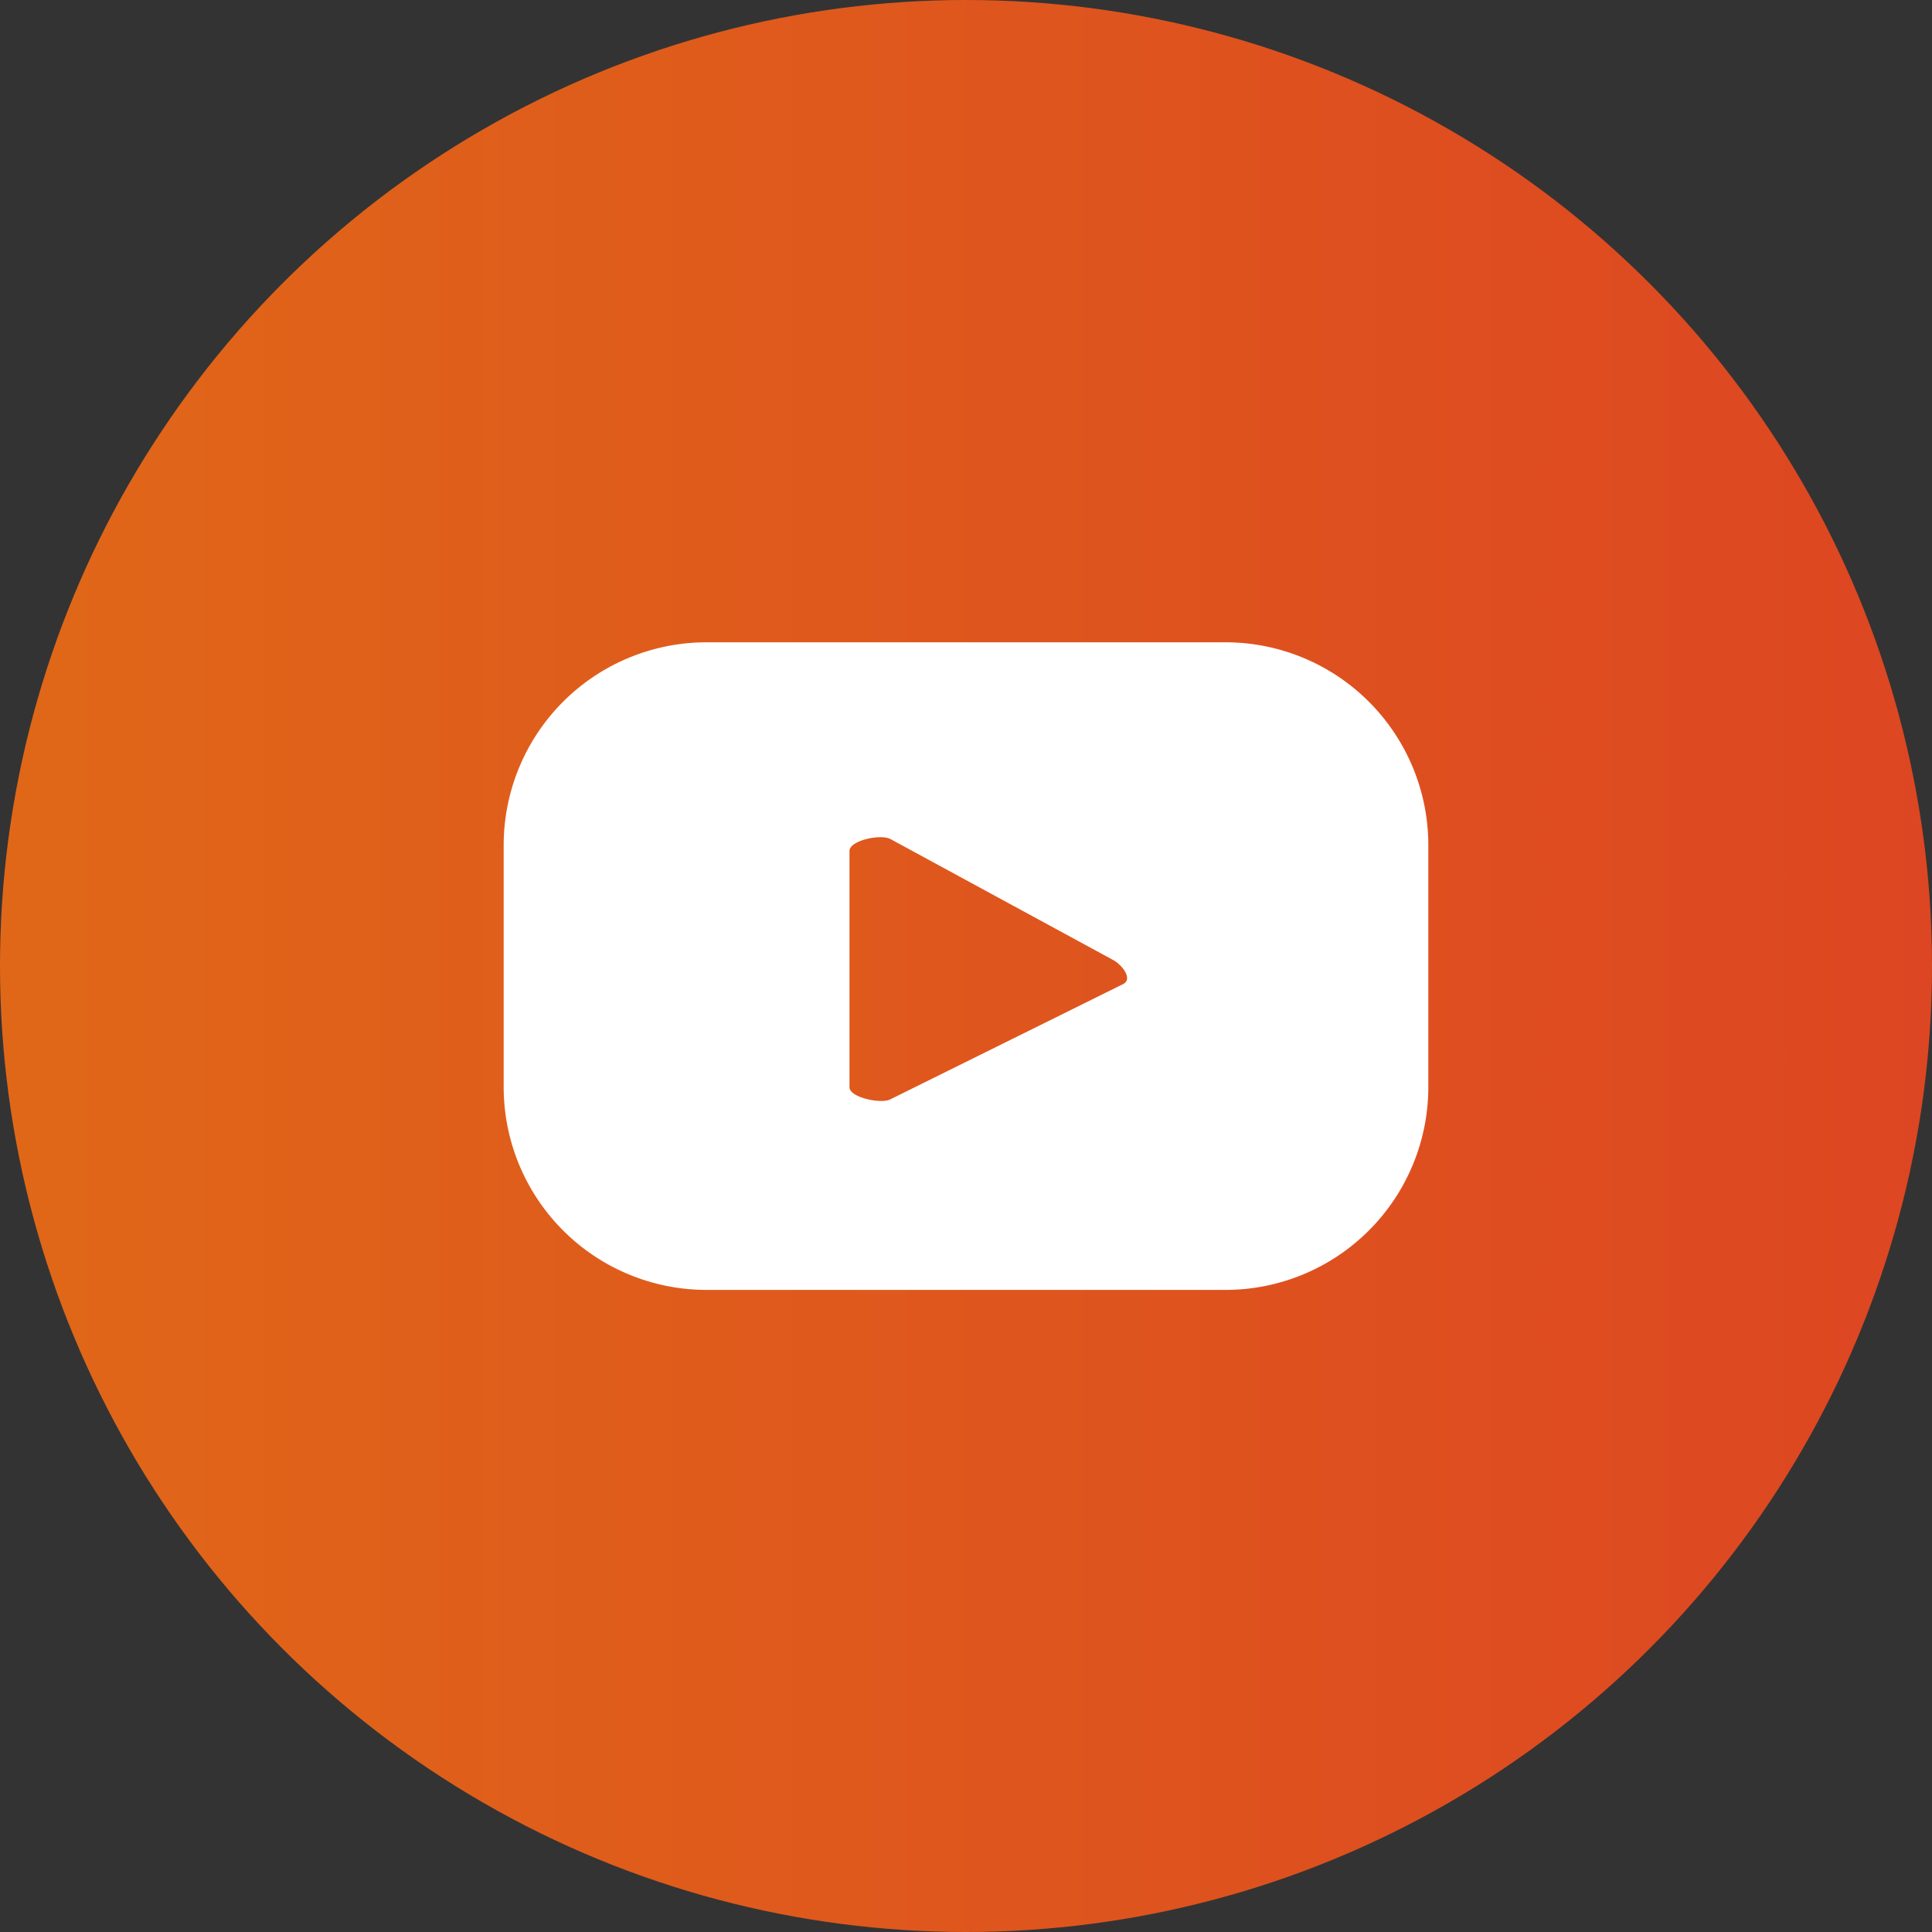
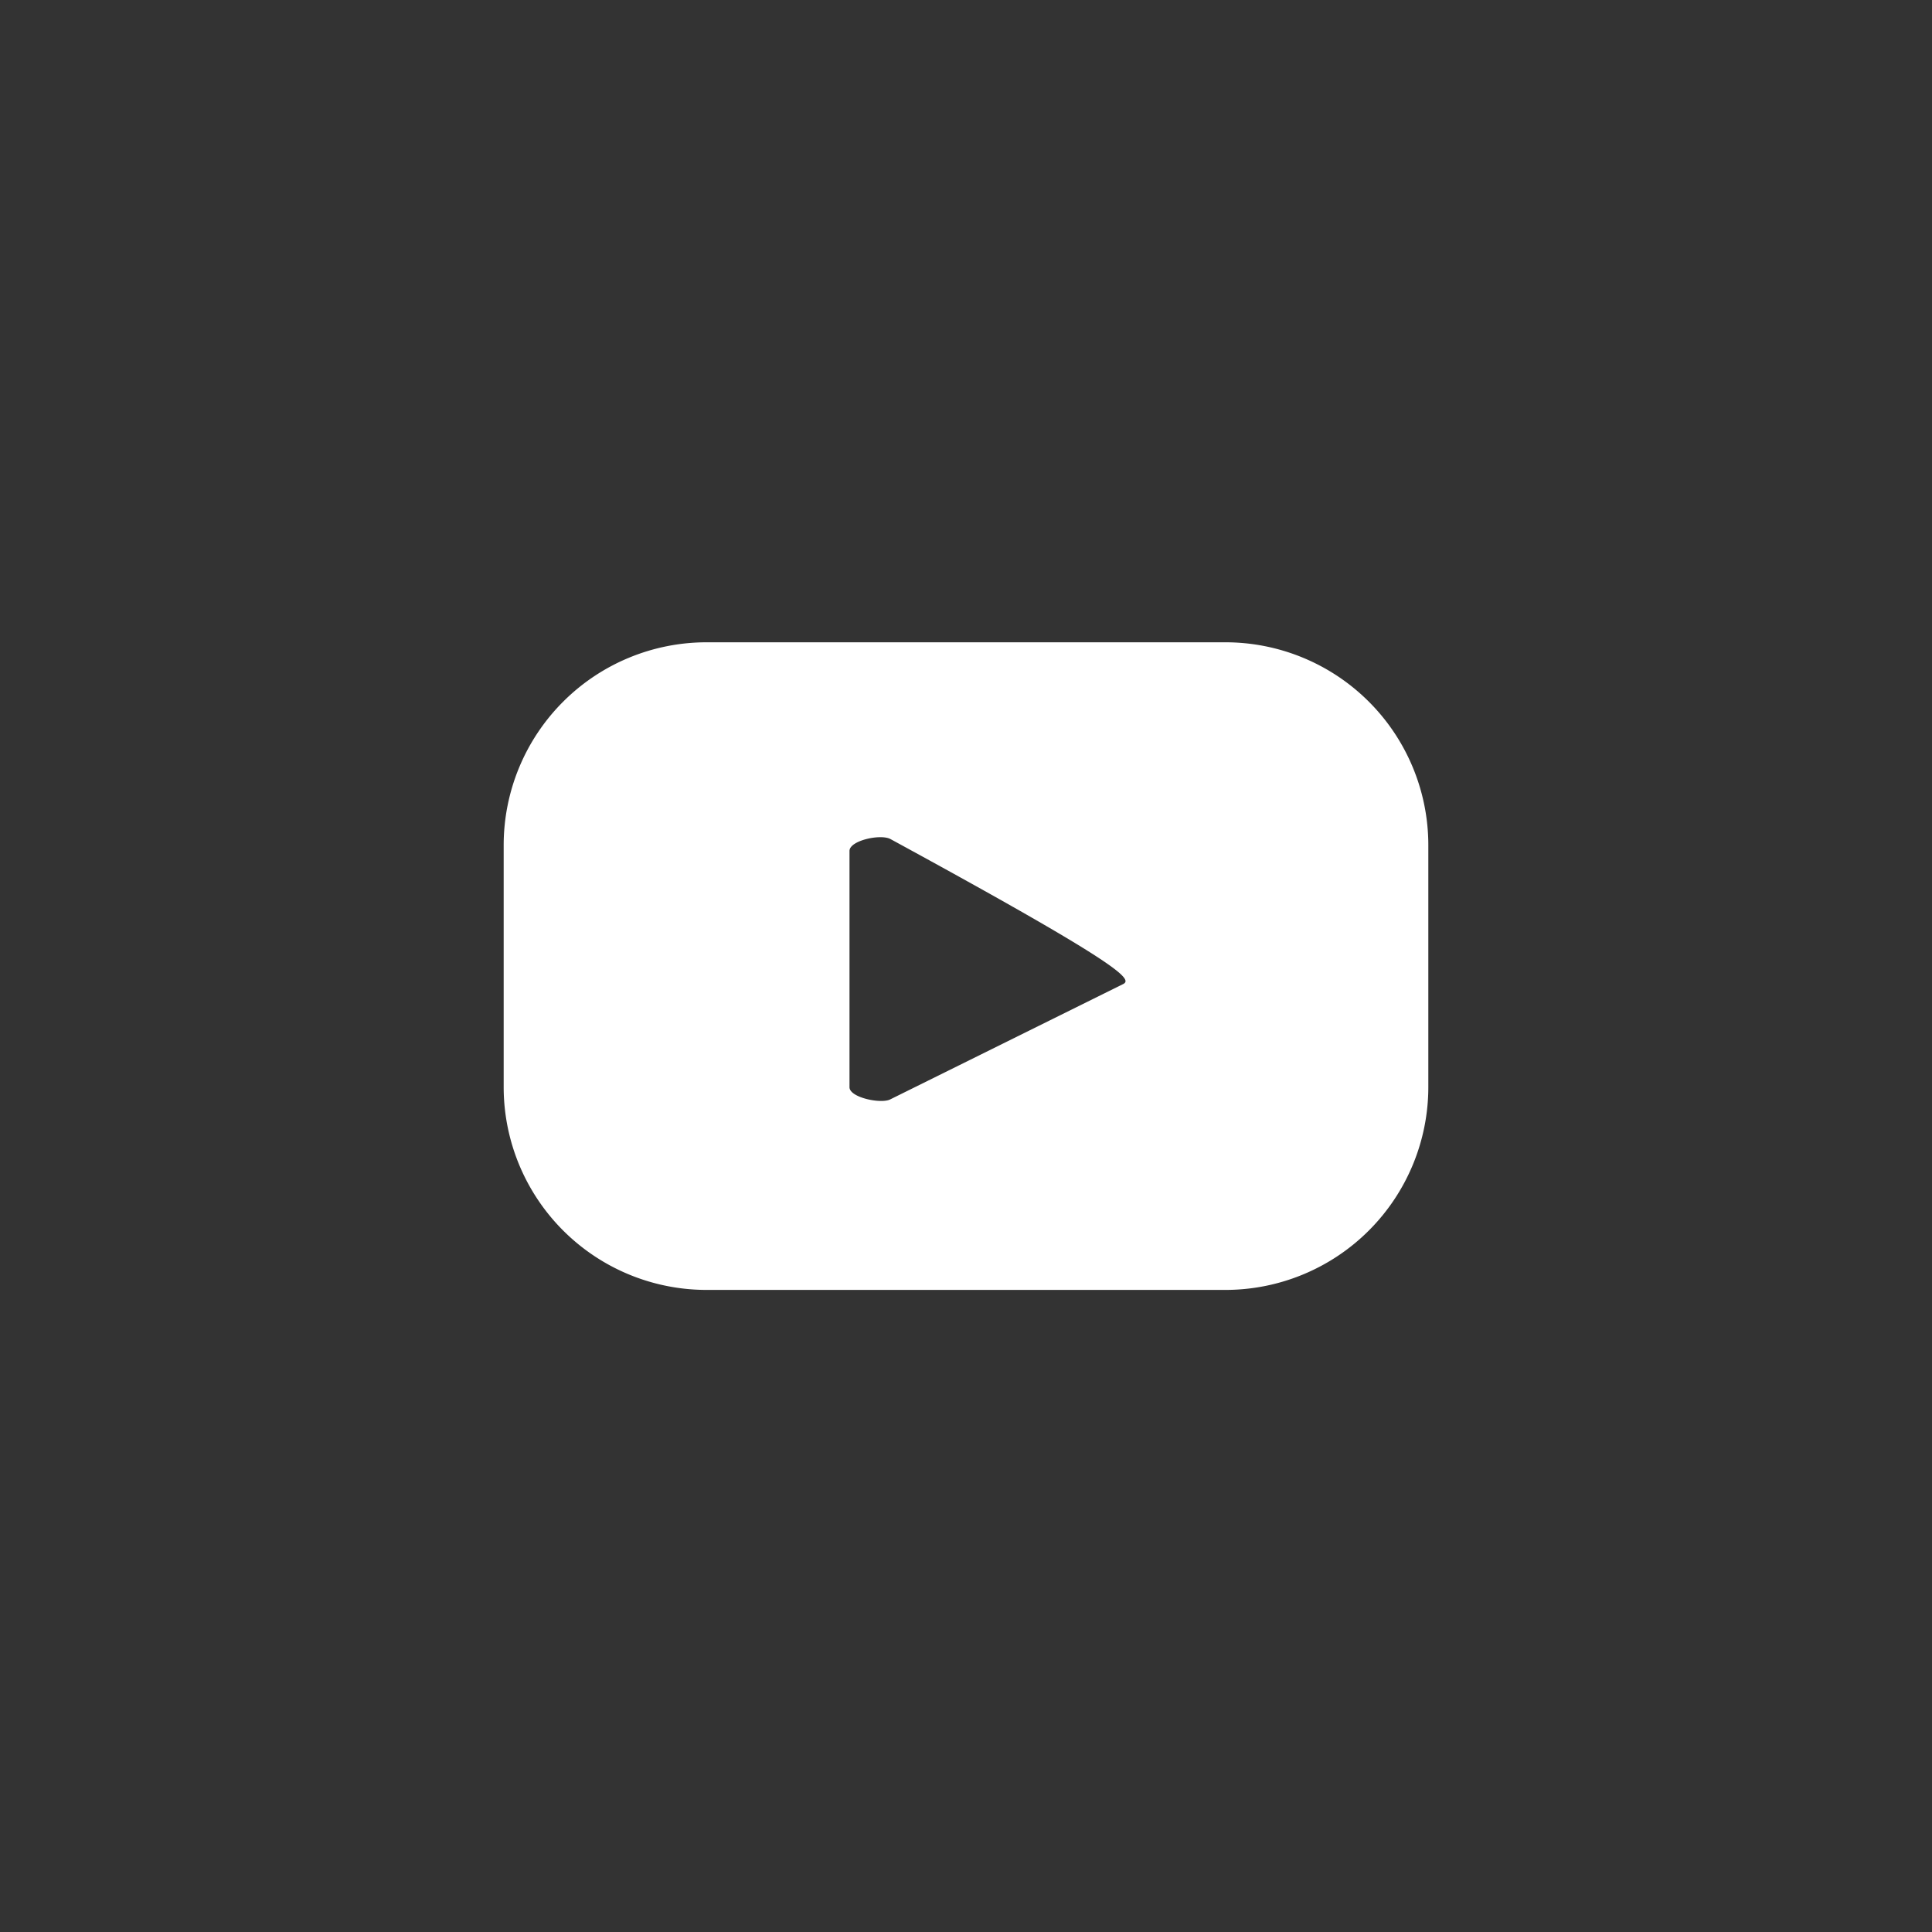
<svg xmlns="http://www.w3.org/2000/svg" viewBox="0 0 94.36 94.36">
  <rect x="0" y="0" width="94.36" height="94.36" fill="#333333" stroke="none" />
  <defs>
    <style>.cls-1{fill:url(#Безымянный_градиент_13);}.cls-2{fill:#fff;}</style>
    <linearGradient id="Безымянный_градиент_13" y1="47.18" x2="94.36" y2="47.18" gradientUnits="userSpaceOnUse">
      <stop offset="0" stop-color="#e06718" />
      <stop offset="1" stop-color="#dd4622" />
    </linearGradient>
  </defs>
  <g id="Слой_2" data-name="Слой 2">
    <g id="TEXT">
-       <circle class="cls-1" cx="47.18" cy="47.18" r="47.18" />
-       <path class="cls-2" d="M69.76,41.28a9.91,9.91,0,0,0-9.91-9.91H34.51a9.91,9.91,0,0,0-9.91,9.91v11.8A9.91,9.91,0,0,0,34.51,63H59.85a9.91,9.91,0,0,0,9.91-9.91Zm-14.9,6.78L43.49,53.69c-.44.24-2-.08-2-.59V41.56c0-.51,1.52-.84,2-.58L54.39,46.9C54.84,47.16,55.32,47.82,54.86,48.06Z" />
+       <path class="cls-2" d="M69.76,41.28a9.91,9.91,0,0,0-9.91-9.91H34.51a9.91,9.91,0,0,0-9.91,9.91v11.8A9.91,9.91,0,0,0,34.51,63H59.85a9.91,9.91,0,0,0,9.91-9.91Zm-14.9,6.78L43.49,53.69c-.44.24-2-.08-2-.59V41.56c0-.51,1.52-.84,2-.58C54.84,47.16,55.32,47.82,54.86,48.06Z" />
    </g>
  </g>
</svg>